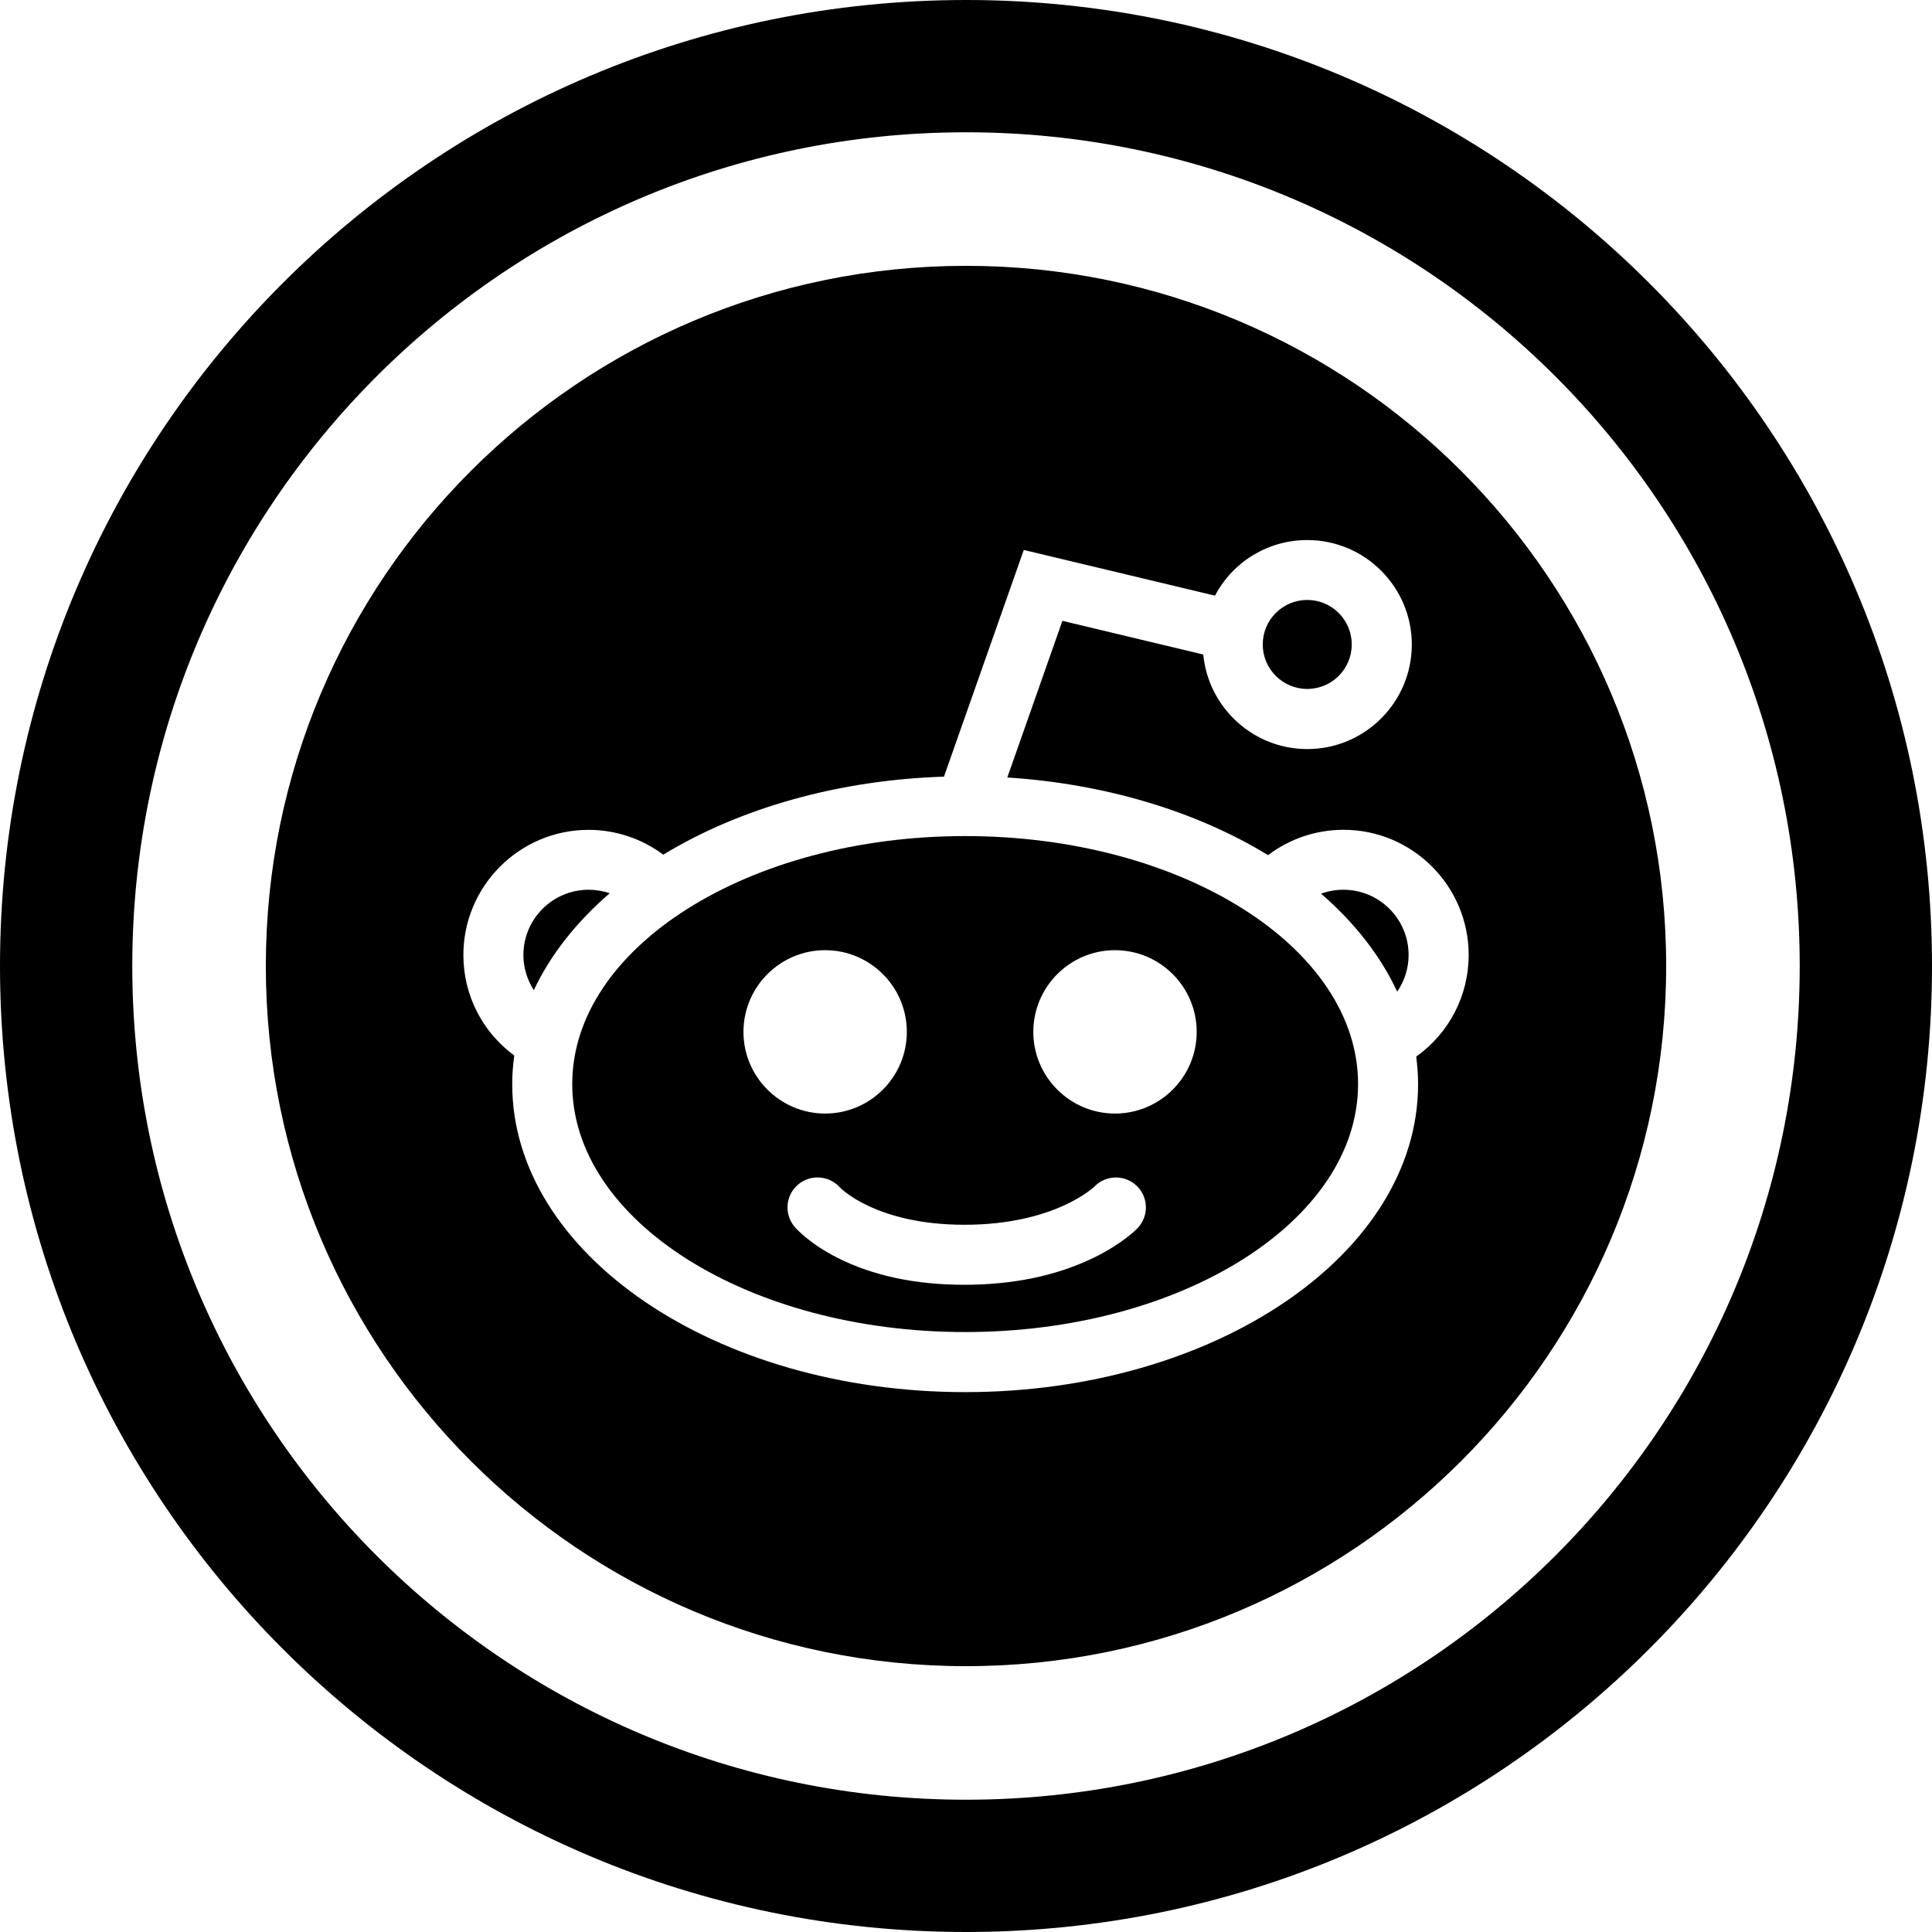
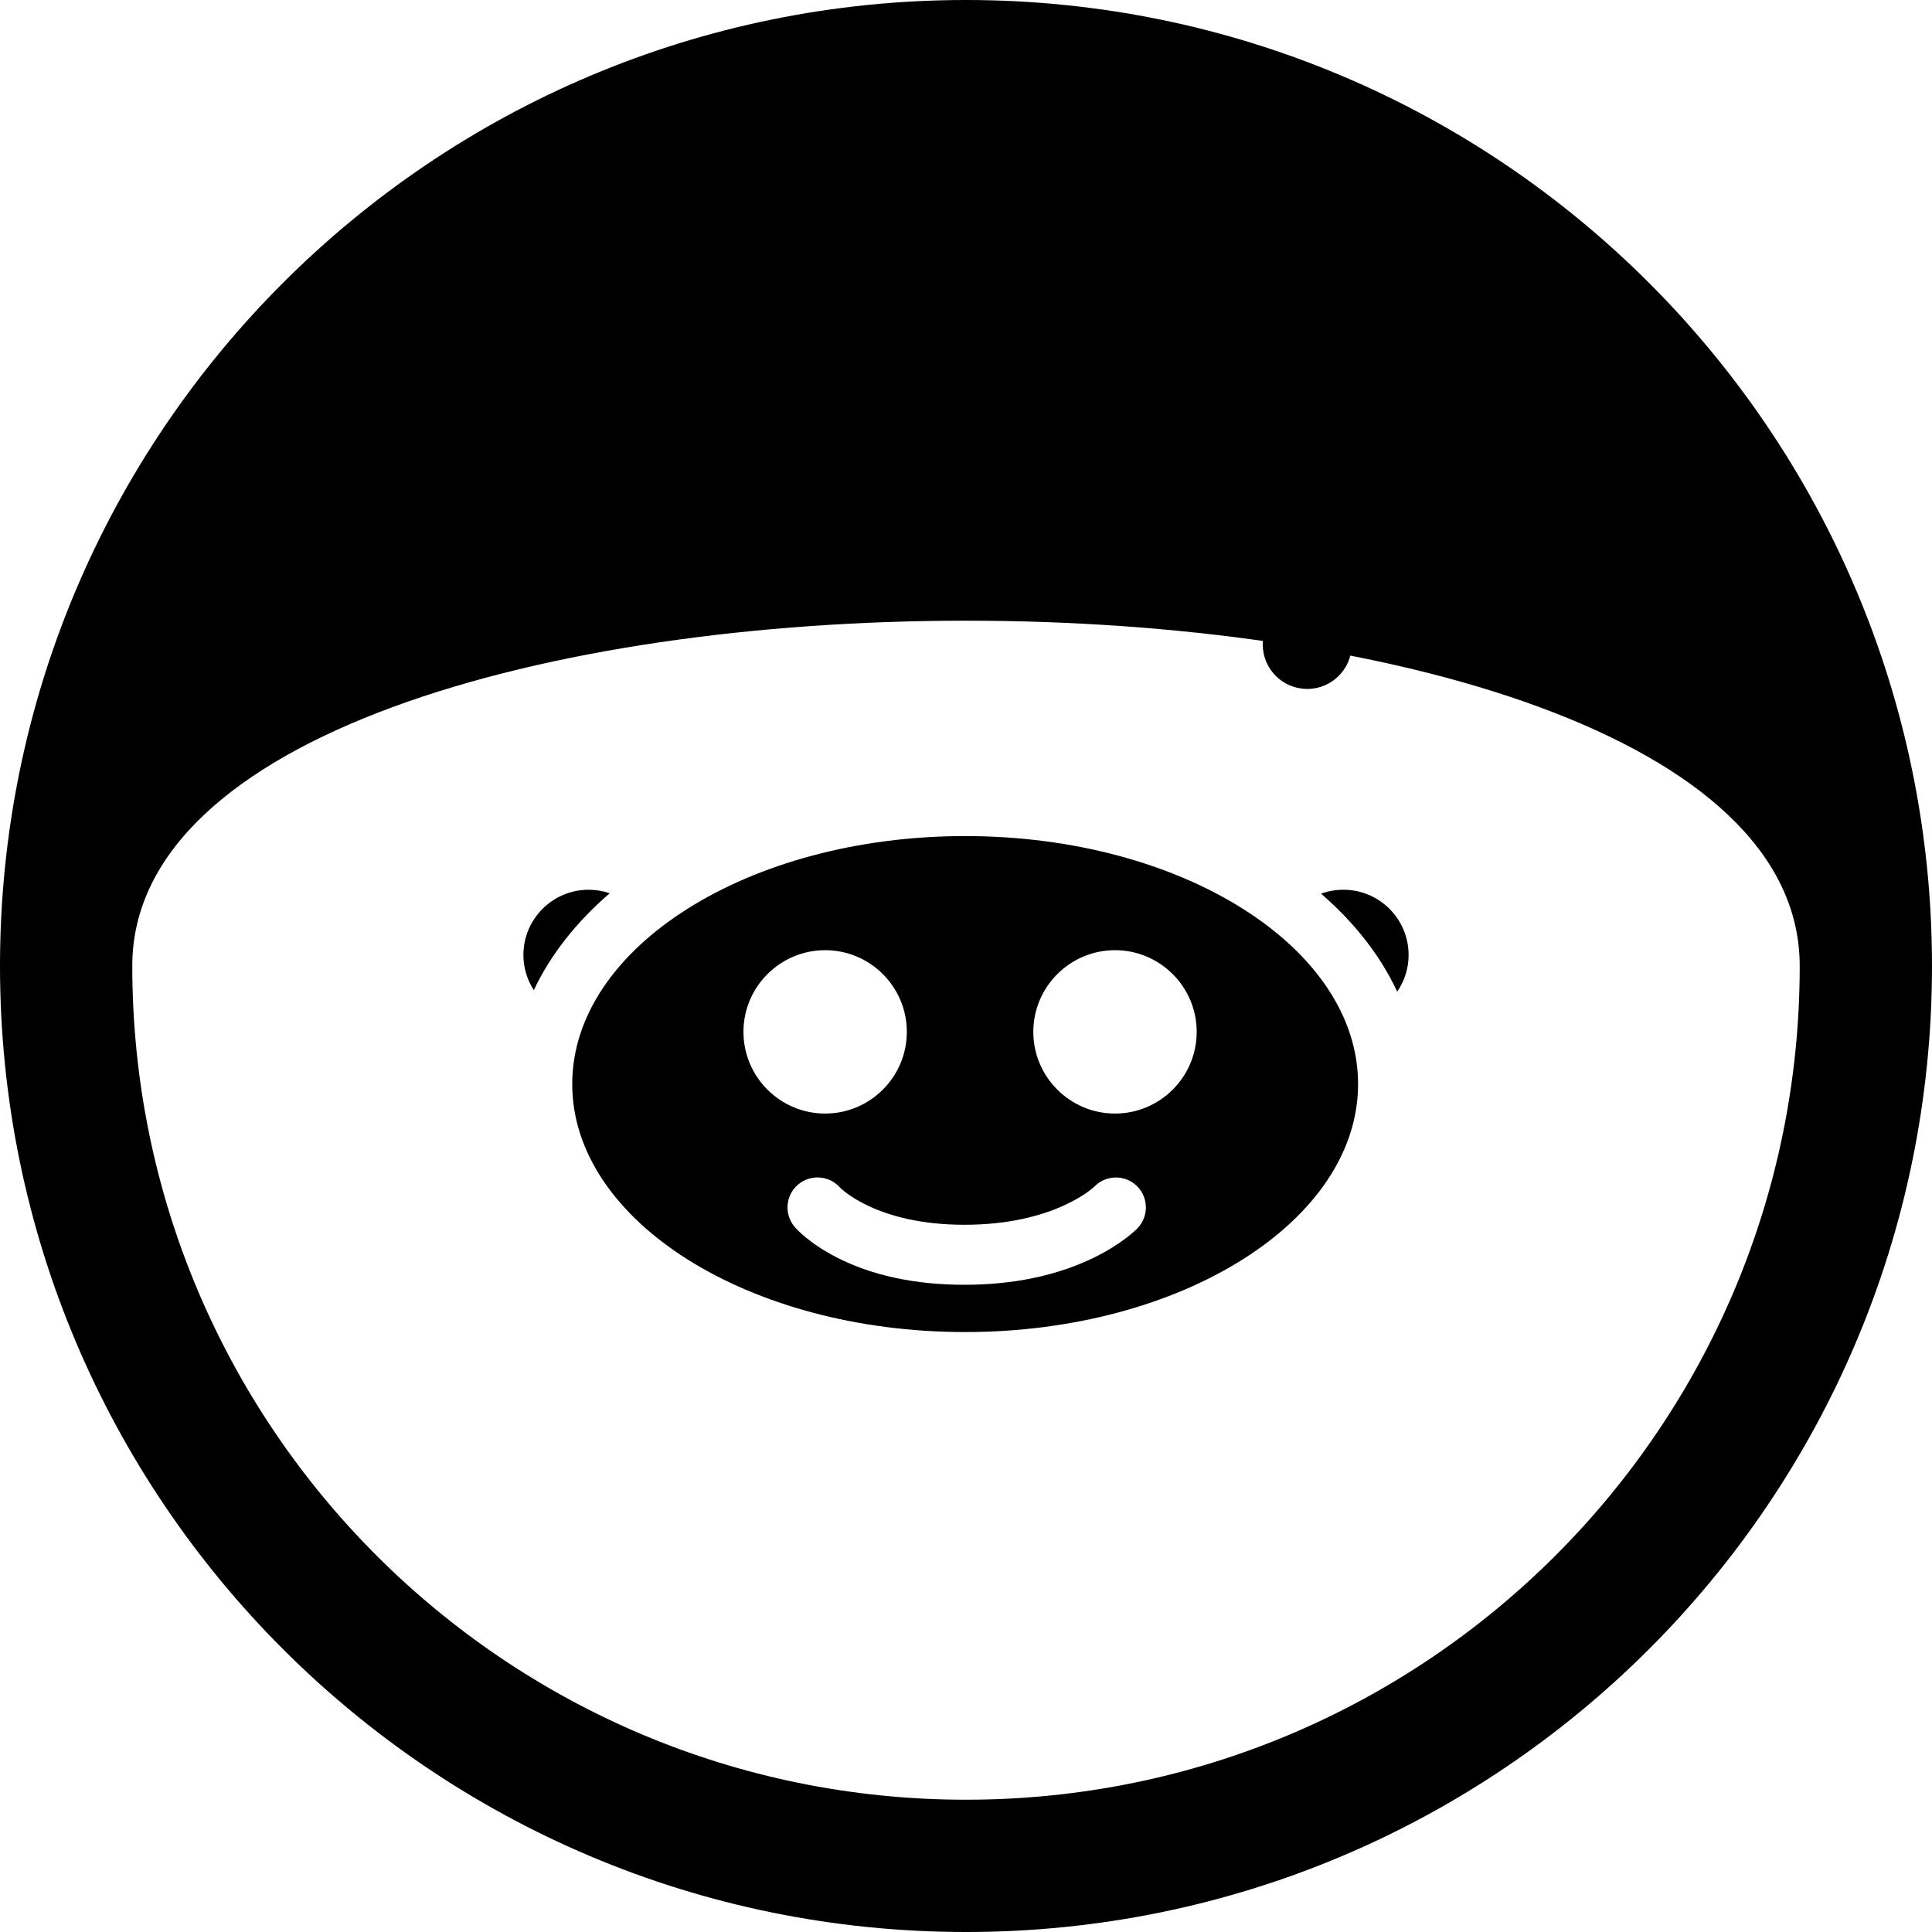
<svg xmlns="http://www.w3.org/2000/svg" enable-background="new 0 0 32 32" version="1.1" viewBox="0 0 32 32" xml:space="preserve">
  <g id="GLYPH">
    <g>
-       <path d="M16,0C7.163,0,0,7.163,0,16s7.163,16,16,16s16-7.163,16-16S24.837,0,16,0z M16,29.809C8.374,29.809,2.191,23.626,2.191,16    S8.374,2.191,16,2.191S29.809,8.374,29.809,16S23.626,29.809,16,29.809z" />
+       <path d="M16,0C7.163,0,0,7.163,0,16s7.163,16,16,16s16-7.163,16-16S24.837,0,16,0z M16,29.809C8.374,29.809,2.191,23.626,2.191,16    S29.809,8.374,29.809,16S23.626,29.809,16,29.809z" />
      <circle cx="21.652" cy="10.674" r="0.737" />
      <path d="M15.986,13.848c-3.588,0-6.508,1.843-6.508,4.108c0,2.265,2.919,4.107,6.508,4.107s6.508-1.843,6.508-4.107    C22.494,15.691,19.575,13.848,15.986,13.848z M12.314,17.091c0-0.746,0.607-1.353,1.353-1.353c0.746,0,1.353,0.607,1.353,1.353    c0,0.746-0.607,1.353-1.353,1.353C12.921,18.444,12.314,17.837,12.314,17.091z M18.843,20.341    c-0.026,0.027-0.261,0.265-0.734,0.494c-0.61,0.295-1.329,0.445-2.137,0.445c-0.813,0-1.523-0.152-2.111-0.452    c-0.458-0.234-0.675-0.479-0.698-0.506c-0.086-0.101-0.128-0.229-0.118-0.362c0.01-0.132,0.072-0.253,0.173-0.339    c0.09-0.077,0.205-0.119,0.323-0.119c0.144,0,0.28,0.062,0.375,0.17c0.002,0.002,0.592,0.614,2.057,0.614    c1.483,0,2.133-0.612,2.16-0.638c0.091-0.092,0.217-0.145,0.351-0.145c0.13,0,0.253,0.05,0.346,0.141    C19.024,19.832,19.03,20.146,18.843,20.341z M18.468,18.444c-0.746,0-1.353-0.607-1.353-1.353c0-0.746,0.607-1.353,1.353-1.353    c0.746,0,1.353,0.607,1.353,1.353C19.821,17.837,19.214,18.444,18.468,18.444z" />
      <path d="M10.099,14.795c-0.112-0.038-0.23-0.058-0.35-0.058c-0.596,0-1.08,0.485-1.08,1.081c0,0.208,0.061,0.409,0.173,0.582    C9.114,15.82,9.543,15.274,10.099,14.795z" />
-       <path d="M16,4.403C9.595,4.403,4.403,9.595,4.403,16S9.595,27.597,16,27.597S27.597,22.405,27.597,16S22.405,4.403,16,4.403z     M23.457,17.501c0.02,0.155,0.031,0.307,0.031,0.456c0,2.813-3.365,5.101-7.502,5.101s-7.502-2.289-7.502-5.101    c0-0.154,0.011-0.313,0.034-0.474c-0.531-0.391-0.843-1.004-0.843-1.664c0-1.144,0.93-2.074,2.074-2.074    c0.446,0,0.88,0.145,1.237,0.411c1.286-0.782,2.926-1.238,4.649-1.292l1.322-3.755l3.167,0.757    c0.298-0.565,0.881-0.921,1.529-0.921c0.955,0,1.731,0.777,1.731,1.731c0,0.955-0.777,1.731-1.731,1.731    c-0.898,0-1.639-0.689-1.723-1.566l-2.333-0.558l-0.913,2.595c1.601,0.101,3.12,0.553,4.319,1.286    c0.359-0.272,0.797-0.42,1.249-0.42c1.144,0,2.074,0.931,2.074,2.074C24.325,16.49,24.003,17.11,23.457,17.501z" />
      <path d="M22.251,14.737c-0.128,0-0.252,0.022-0.37,0.065c0.56,0.484,0.989,1.037,1.261,1.623c0.122-0.178,0.189-0.389,0.189-0.607    C23.331,15.221,22.847,14.737,22.251,14.737z" />
    </g>
  </g>
</svg>